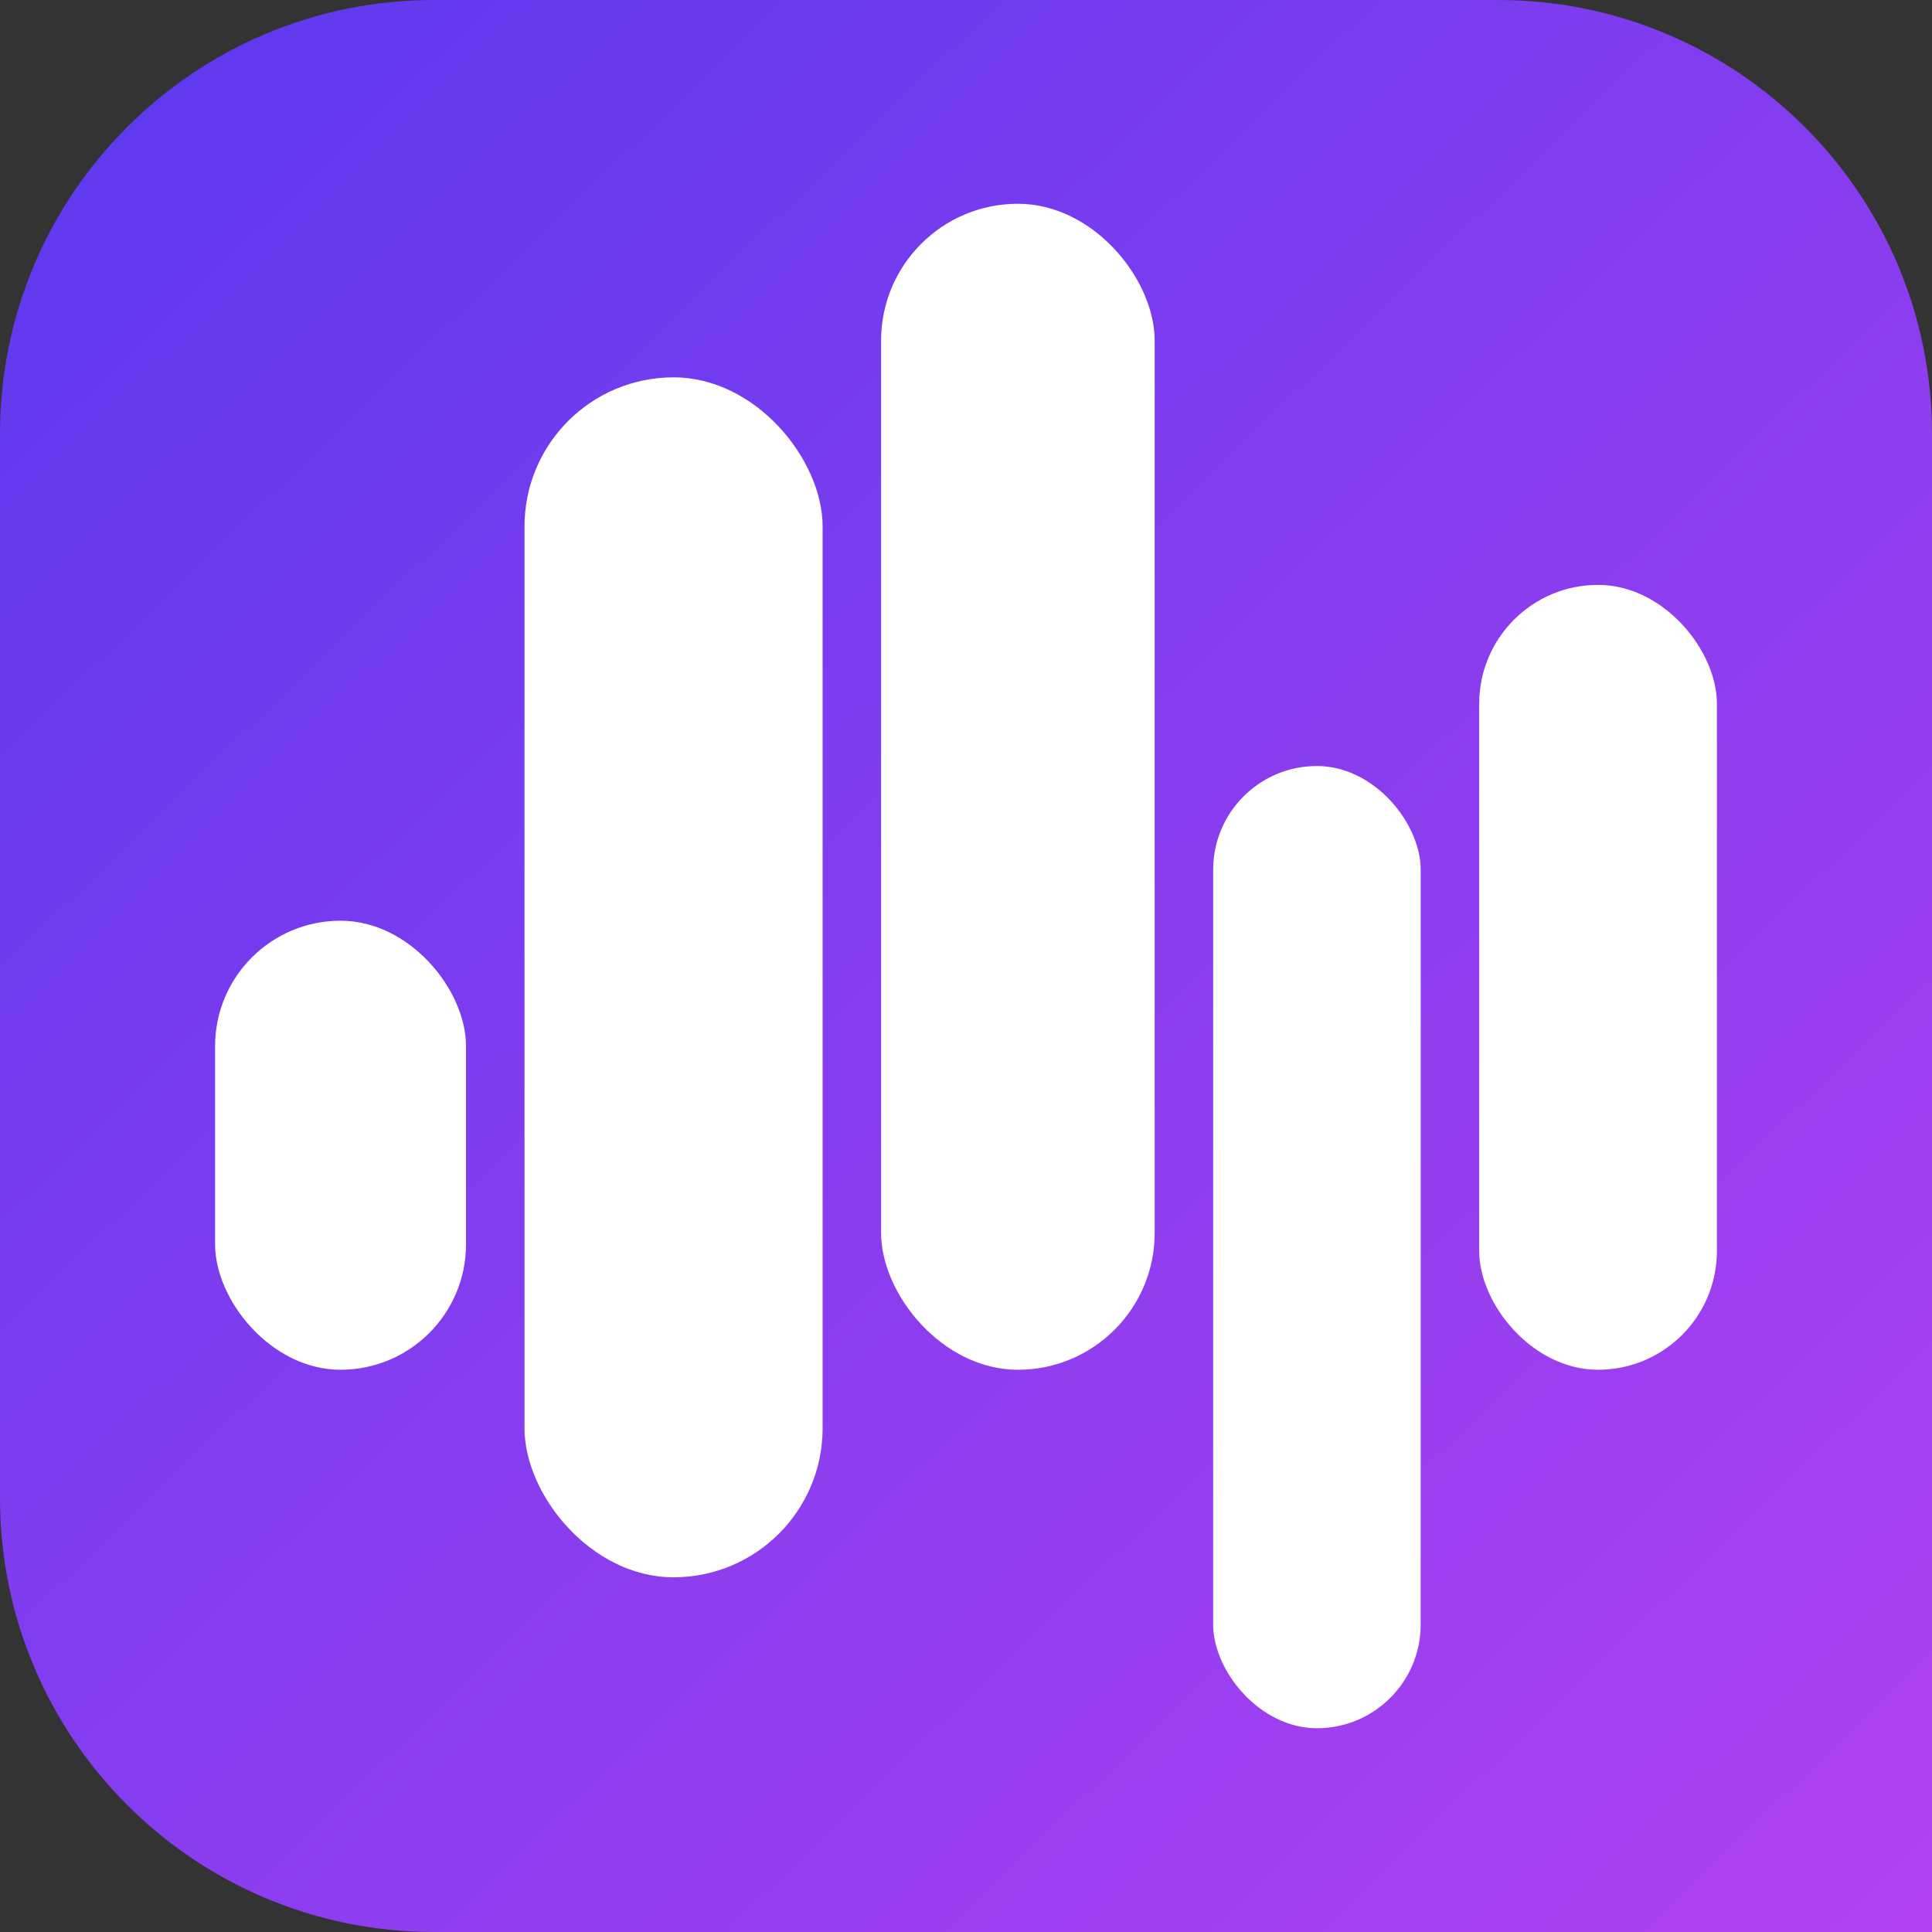
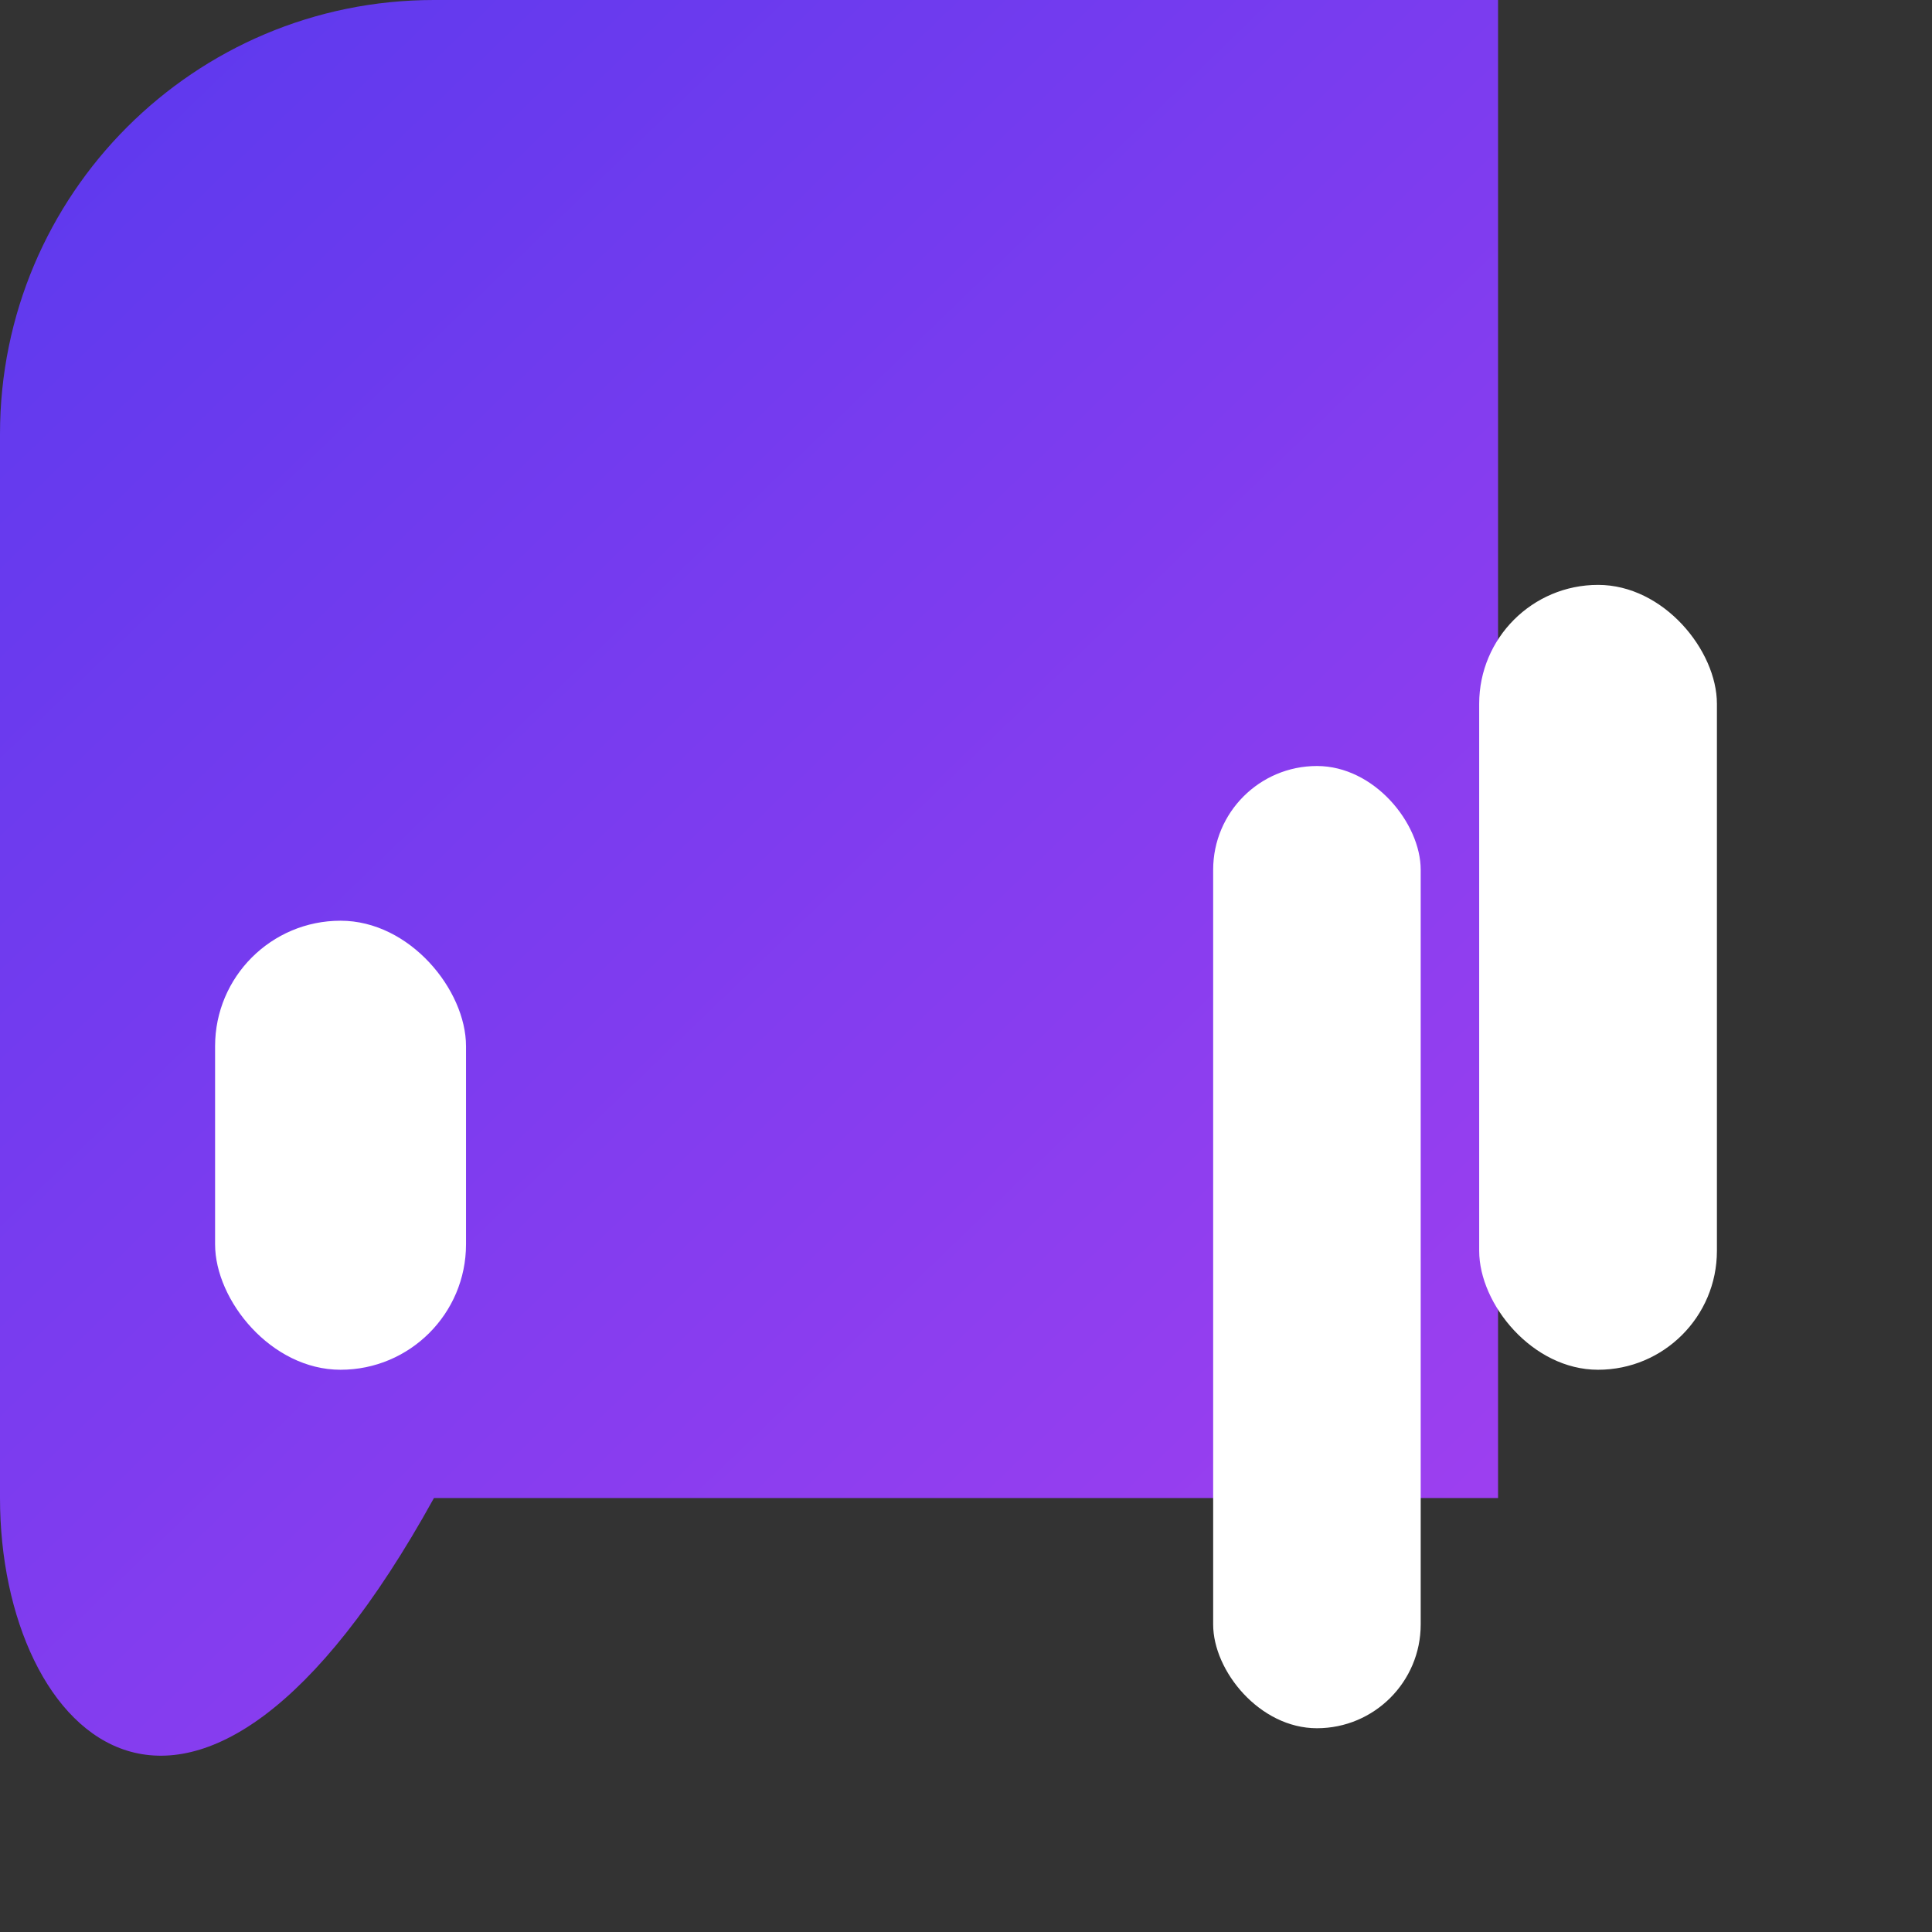
<svg xmlns="http://www.w3.org/2000/svg" fill="none" viewBox="0 0 1024 1024">
  <rect x="0" y="0" width="1024" height="1024" fill="#333333" stroke="none" />
-   <path fill="url(#a)" d="M0 230C0 102.975 102.975 0 230 0h564c127.025 0 230 102.975 230 230v794H230C102.975 1024 0 921.025 0 794Z" />
+   <path fill="url(#a)" d="M0 230C0 102.975 102.975 0 230 0h564v794H230C102.975 1024 0 921.025 0 794Z" />
  <rect width="126" height="416" x="784" y="310" fill="#fff" rx="63" />
  <rect width="110" height="510" x="643" y="406" fill="#fff" rx="55" />
-   <rect width="145" height="618" x="467" y="108" fill="#fff" rx="72.5" />
-   <rect width="158" height="636" x="278" y="200" fill="#fff" rx="79" />
  <rect width="133" height="238" x="114" y="488" fill="#fff" rx="66.5" />
  <defs>
    <linearGradient id="a" x1="18" x2="1011" y1="12" y2="1041" gradientUnits="userSpaceOnUse">
      <stop stop-color="#5c39ee" />
      <stop offset="1" stop-color="#b041f0" />
    </linearGradient>
  </defs>
</svg>